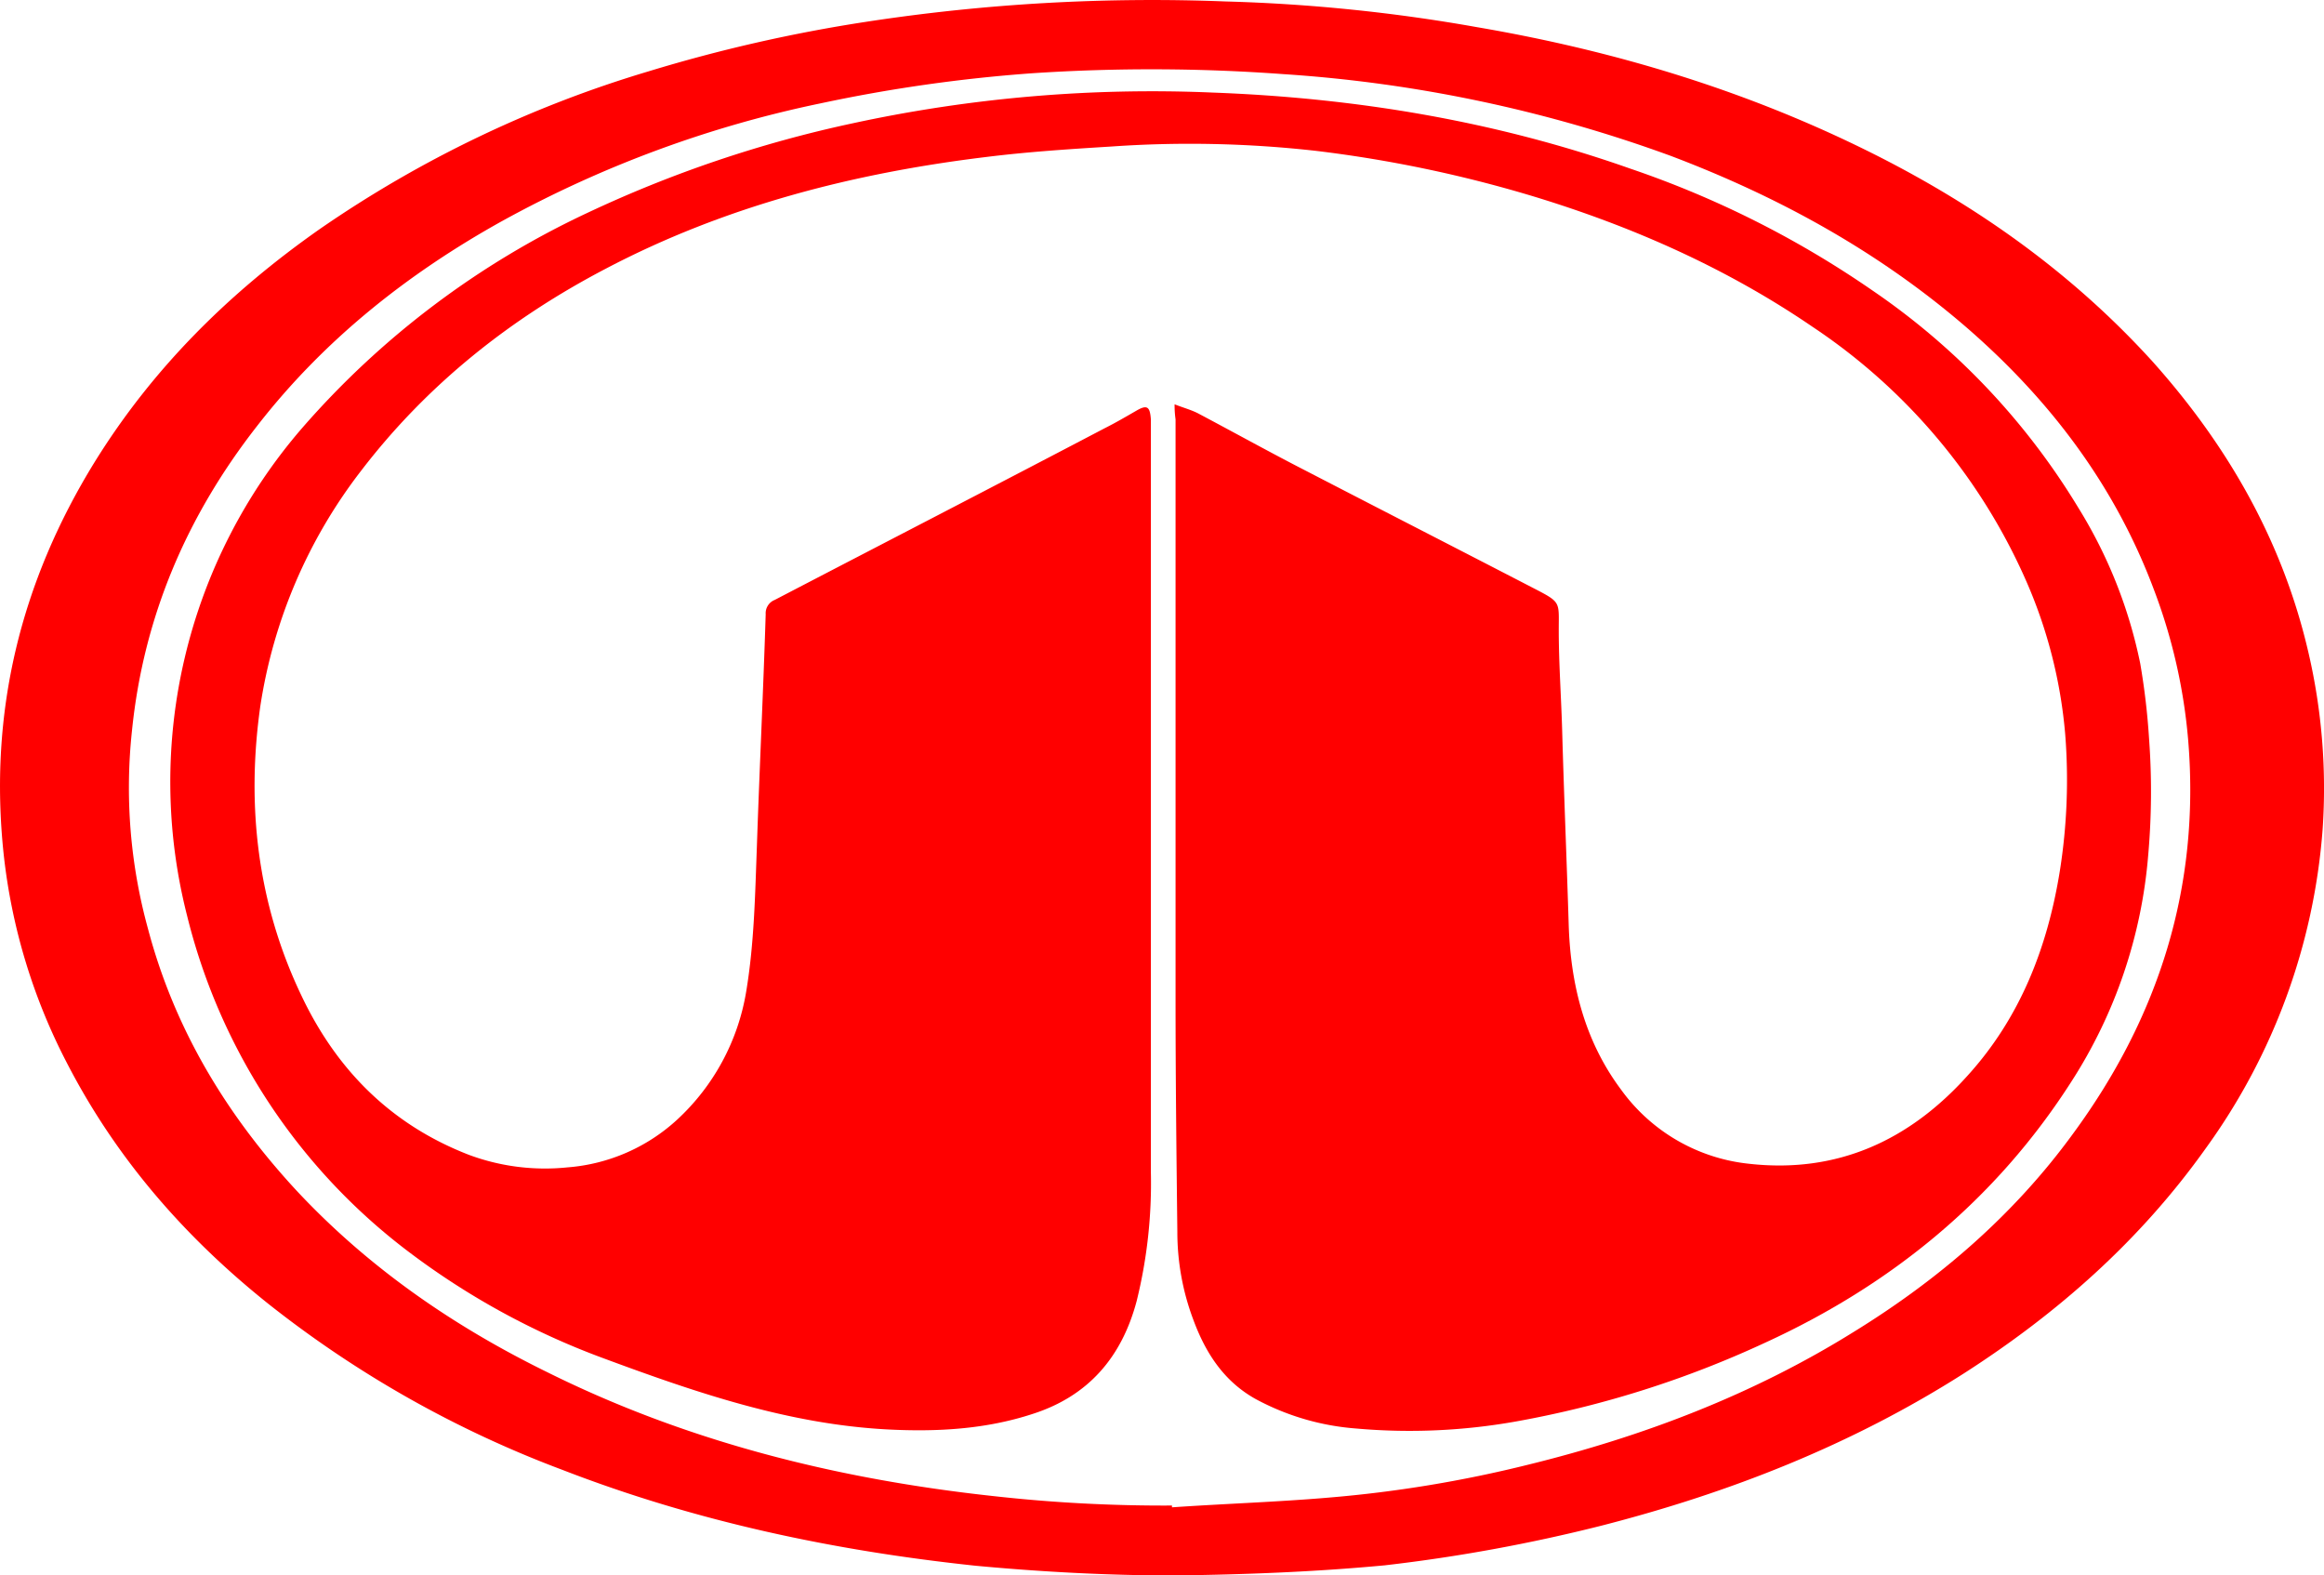
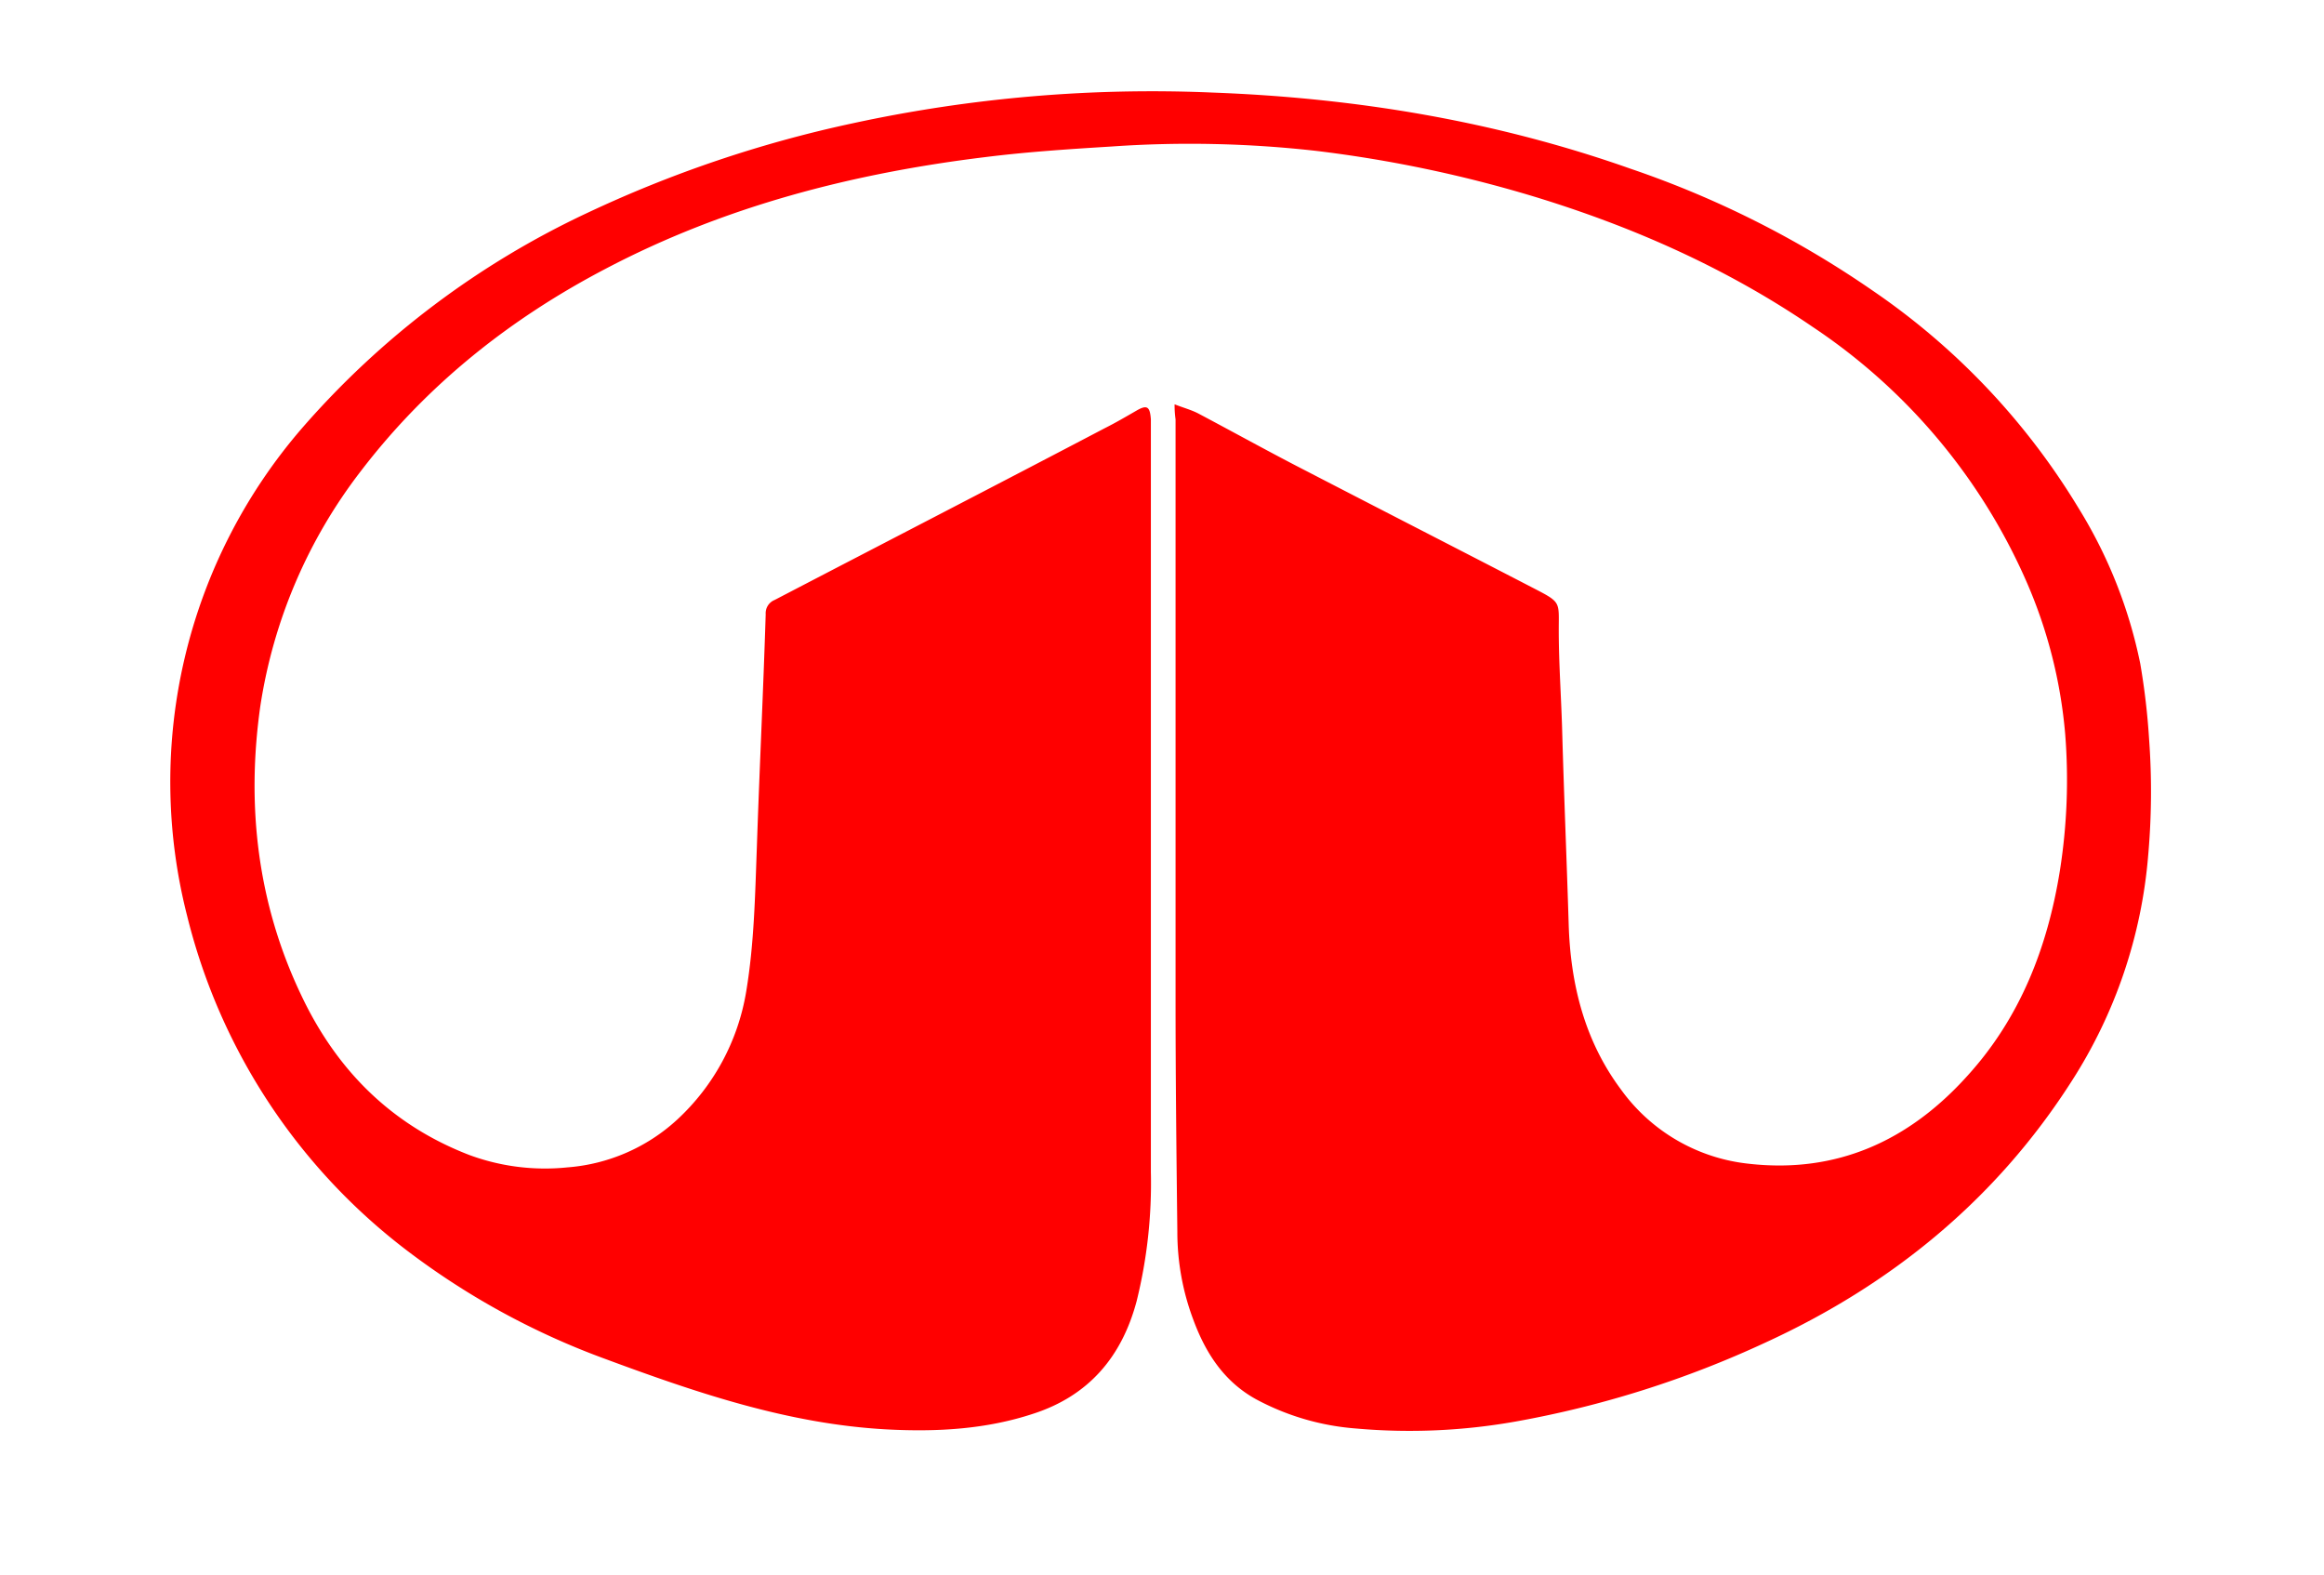
<svg xmlns="http://www.w3.org/2000/svg" id="Layer_1" data-name="Layer 1" viewBox="0 0 363.34 246.27">
  <title>greatwall</title>
  <g>
-     <path d="M183.64,246.25c-10.37,0-20.75-.55-31.13-1.52-22.14-2.35-43.73-6.92-64.49-14.95a170.32,170.32,0,0,1-46.08-26c-13-10.38-23.8-22.7-31.55-37.78A92.2,92.2,0,0,1,.57,133.47C-1.78,111.33,3.2,91,14.82,72.17,24,57.36,36,45.6,50,35.78a181.67,181.67,0,0,1,51.34-24.63,241.42,241.42,0,0,1,34-7.75A294.92,294.92,0,0,1,191.67.21a265.34,265.34,0,0,1,39.16,4c21.86,3.73,42.9,10.1,62.82,20.2,16.06,8.16,30.59,18.54,42.9,32.1C348.31,69.66,356.89,84.6,360.91,102a93.68,93.68,0,0,1,2.21,27.68,97.39,97.39,0,0,1-18.27,49.81c-10.24,14.39-23.11,25.74-37.77,35.15-17.58,11.21-36.67,18.68-56.6,23.8a259.62,259.62,0,0,1-34,6.23C205.51,245.7,194.58,246.11,183.64,246.25Zm-.41-10.93v.28c8.16-.56,16.47-.83,24.63-1.53a196,196,0,0,0,31-5.12c18-4.42,35.14-10.93,50.92-20.75,13.28-8.17,25.05-18.27,34.32-31,13.42-18.27,19.92-38.61,18-61.58A86.72,86.72,0,0,0,336.69,92c-6.09-16.19-16.19-29.48-29.06-40.68-13.84-12-29.61-20.62-46.49-27a217.77,217.77,0,0,0-60.61-12.76,282,282,0,0,0-39-.14,241.37,241.37,0,0,0-33.21,4.71,178,178,0,0,0-49.81,18.4C63.81,42.7,50.66,53.07,40.14,66.64c-10.93,14-17.71,29.75-19.51,47.6a83,83,0,0,0,2.49,30.86c4.16,15.77,12.32,29.19,23.25,41,11.21,12,24.49,21.17,39.16,28.36,22,10.94,45.53,16.75,69.75,19.38A239.41,239.41,0,0,0,183.23,235.32Z" transform="translate(0 0.02)" fill="red" />
    <path d="M183.64,63.18c1.39.55,2.49.83,3.6,1.38,5.67,3,11.49,6.23,17.16,9.13,11.76,6.09,23.66,12.18,35.43,18.27,4.28,2.21,3.87,2.07,3.87,6.5,0,5.4.41,10.8.55,16.33.28,9.83.7,19.79,1,29.61.28,9.41,2.49,18.27,8.17,25.88a28.29,28.29,0,0,0,20.06,11.62c13.7,1.53,25-3.59,34.18-13.83,8.16-9,12.45-19.93,14.39-32a91,91,0,0,0,.83-21.31,75.46,75.46,0,0,0-6.09-23.94,92.32,92.32,0,0,0-33.35-39.71c-13.56-9.27-28.36-15.78-43.86-20.48a200.46,200.46,0,0,0-33.77-7.06,176.33,176.33,0,0,0-32-.69c-6.64.41-13.15.83-19.79,1.66C133.41,27.06,113.35,32.18,94.67,42c-14.81,7.75-27.82,18-38.2,31.55A79.78,79.78,0,0,0,40.7,110.36c-2.22,15.64-.42,30.86,6.36,45.11,5.54,11.77,14.12,20.35,26.3,25.05a34.17,34.17,0,0,0,15.36,1.94A28.57,28.57,0,0,0,105.87,175a35,35,0,0,0,10.8-20.07c1.24-7.47,1.38-14.94,1.66-22.55.41-12.18,1-24.22,1.38-36.4a2.23,2.23,0,0,1,1.39-2.21c17.29-9,34.45-17.85,51.61-26.85,1.66-.83,3.32-1.8,5-2.77s2.08-.55,2.22,1.39V183.15a76.77,76.77,0,0,1-2.22,20.2c-2.35,8.86-7.61,14.81-16.05,17.58-7.47,2.49-15.22,2.9-23,2.49-15.5-.83-30-5.81-44.56-11.21A118.17,118.17,0,0,1,64,195.74a94,94,0,0,1-34.74-52.58A84.54,84.54,0,0,1,47.34,66.77,134.94,134.94,0,0,1,91.76,33.29a191.29,191.29,0,0,1,41.38-14,221.16,221.16,0,0,1,56.45-4.84c22.28.83,44.15,4.42,65.32,11.9a153.24,153.24,0,0,1,37.78,19,110,110,0,0,1,32.24,34,74.39,74.39,0,0,1,9.68,24.35A110.61,110.61,0,0,1,336,115.6a112.69,112.69,0,0,1-.14,18,76.8,76.8,0,0,1-12,35.43C312,187.57,295.63,200.85,276,209.85a159,159,0,0,1-38.88,12.31,94.68,94.68,0,0,1-25.1,1.12,39.22,39.22,0,0,1-15.64-4.57c-5-2.76-7.88-7.19-9.82-12.45a38.85,38.85,0,0,1-2.49-13.7c-.14-12-.28-24.08-.28-36.12V65.53A15.36,15.36,0,0,1,183.64,63.18Z" transform="translate(0 0.02)" fill="red" />
  </g>
</svg>